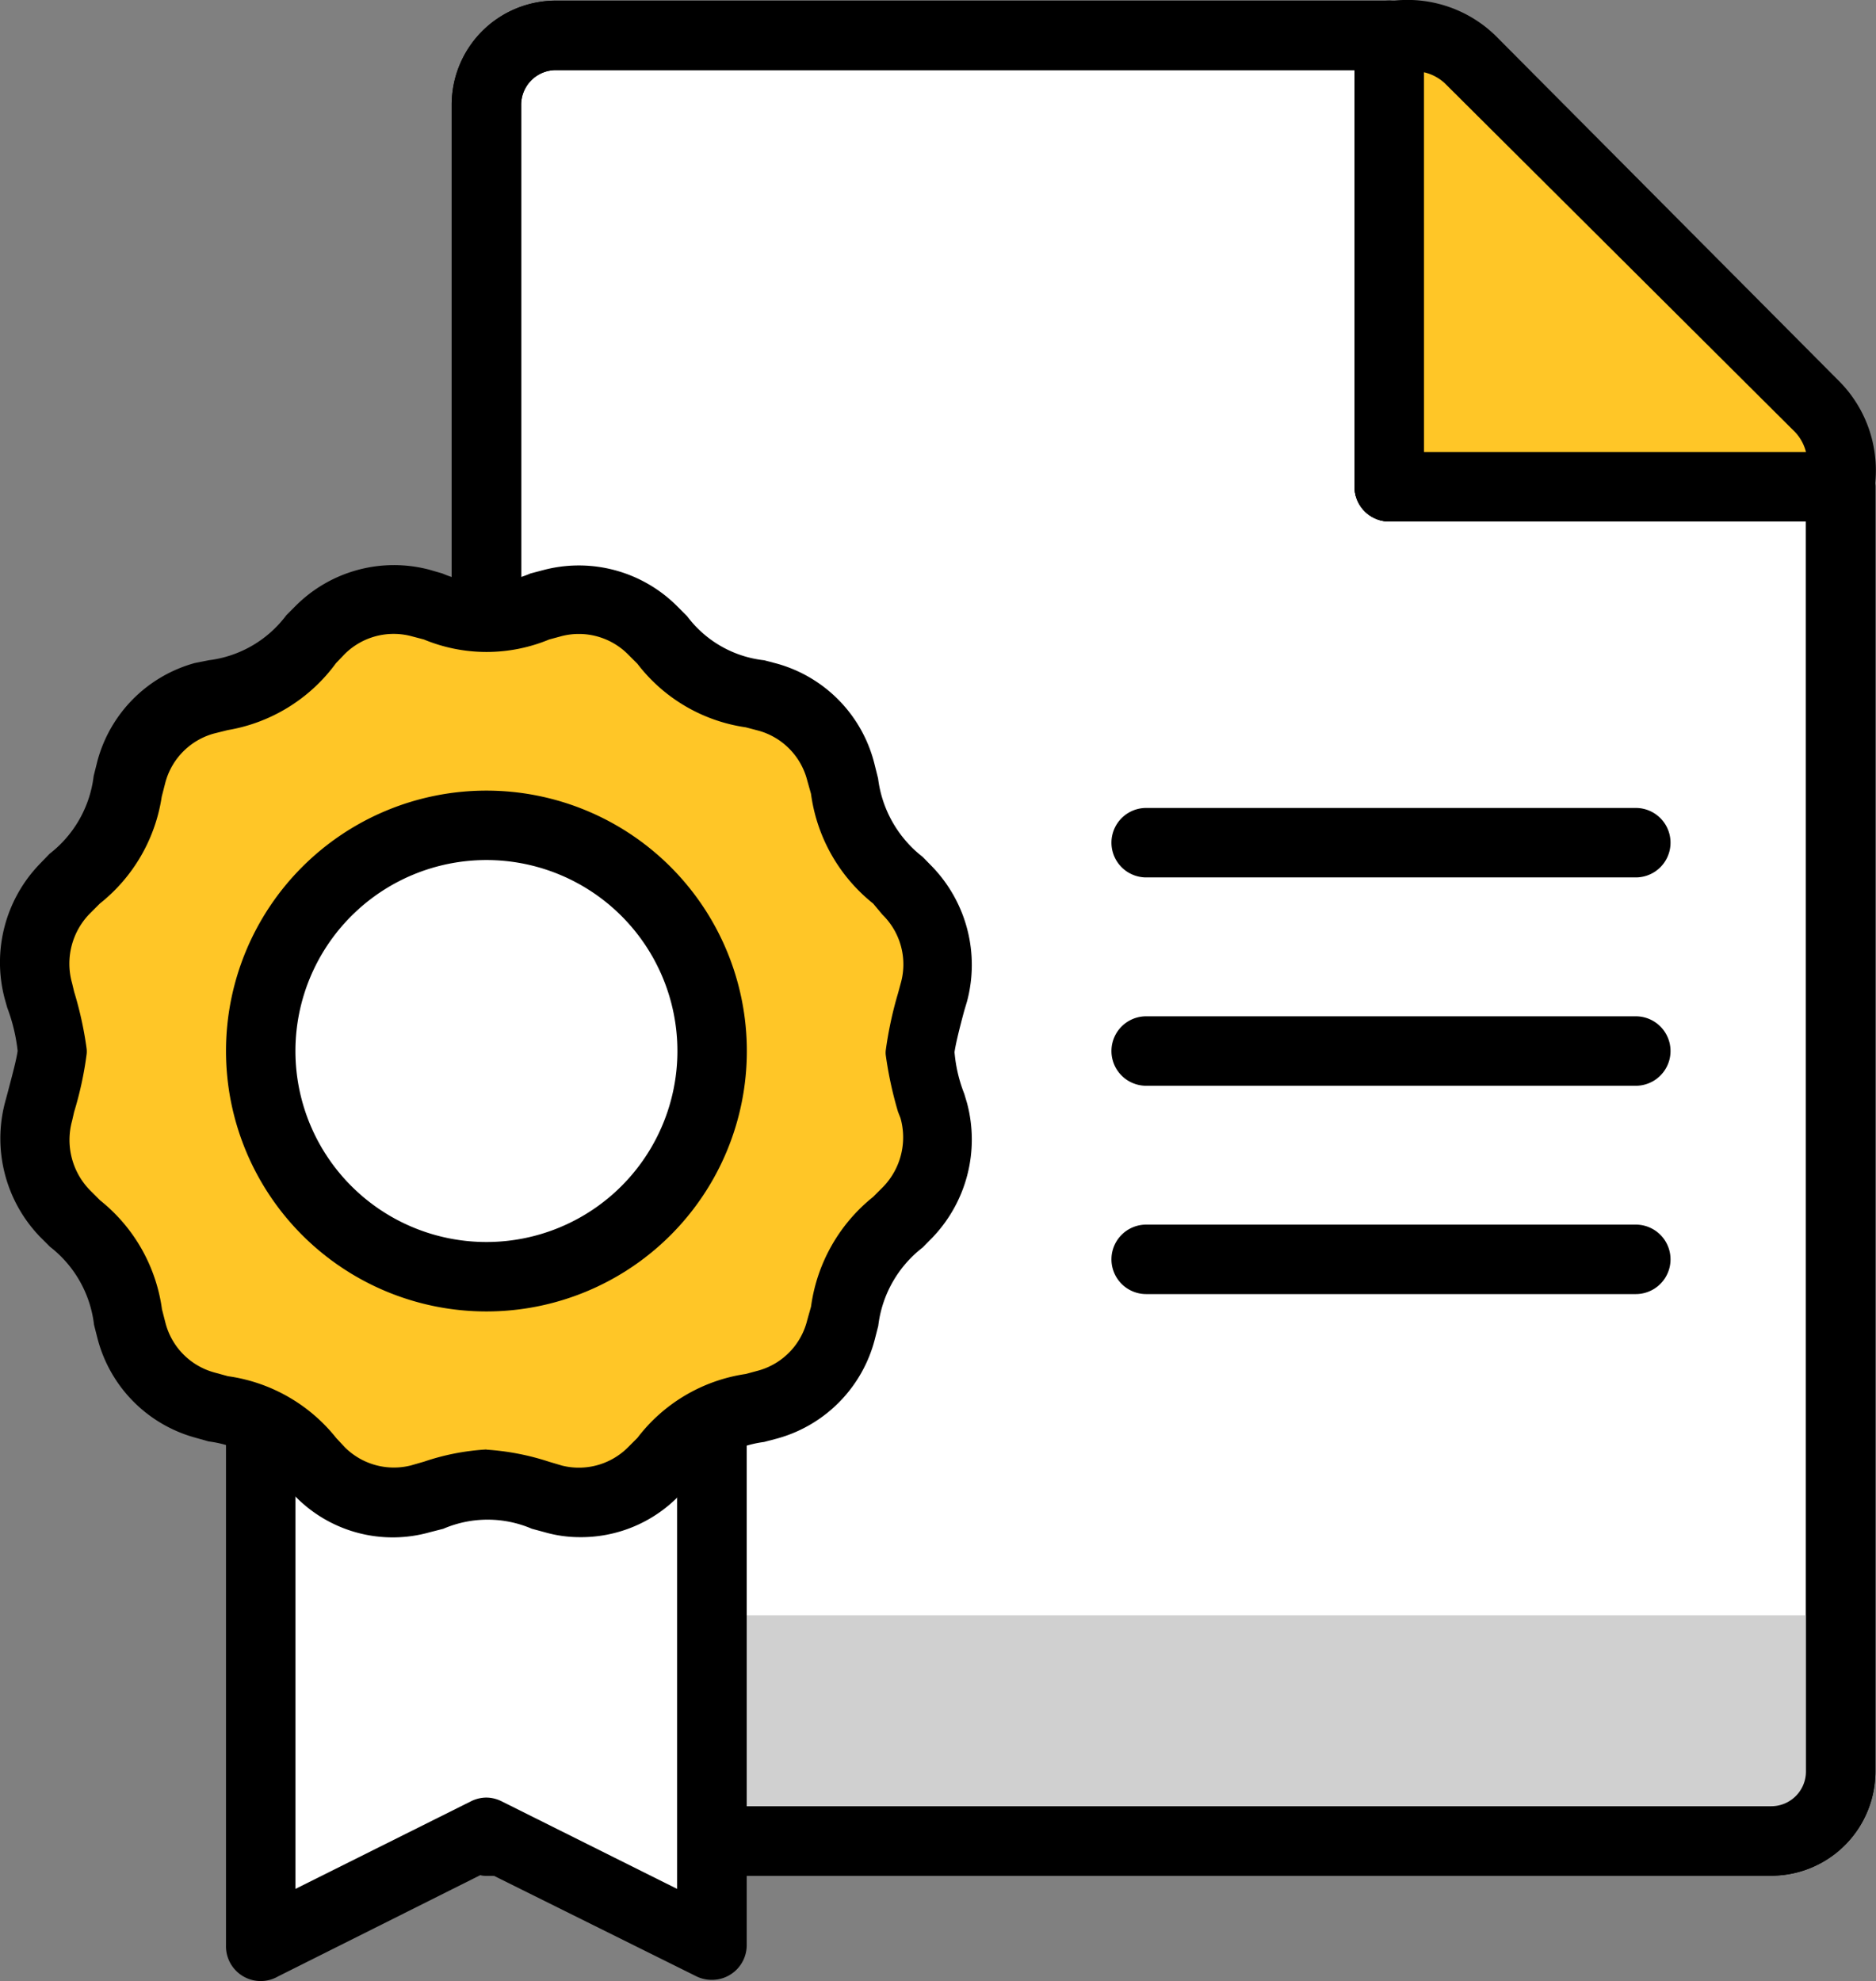
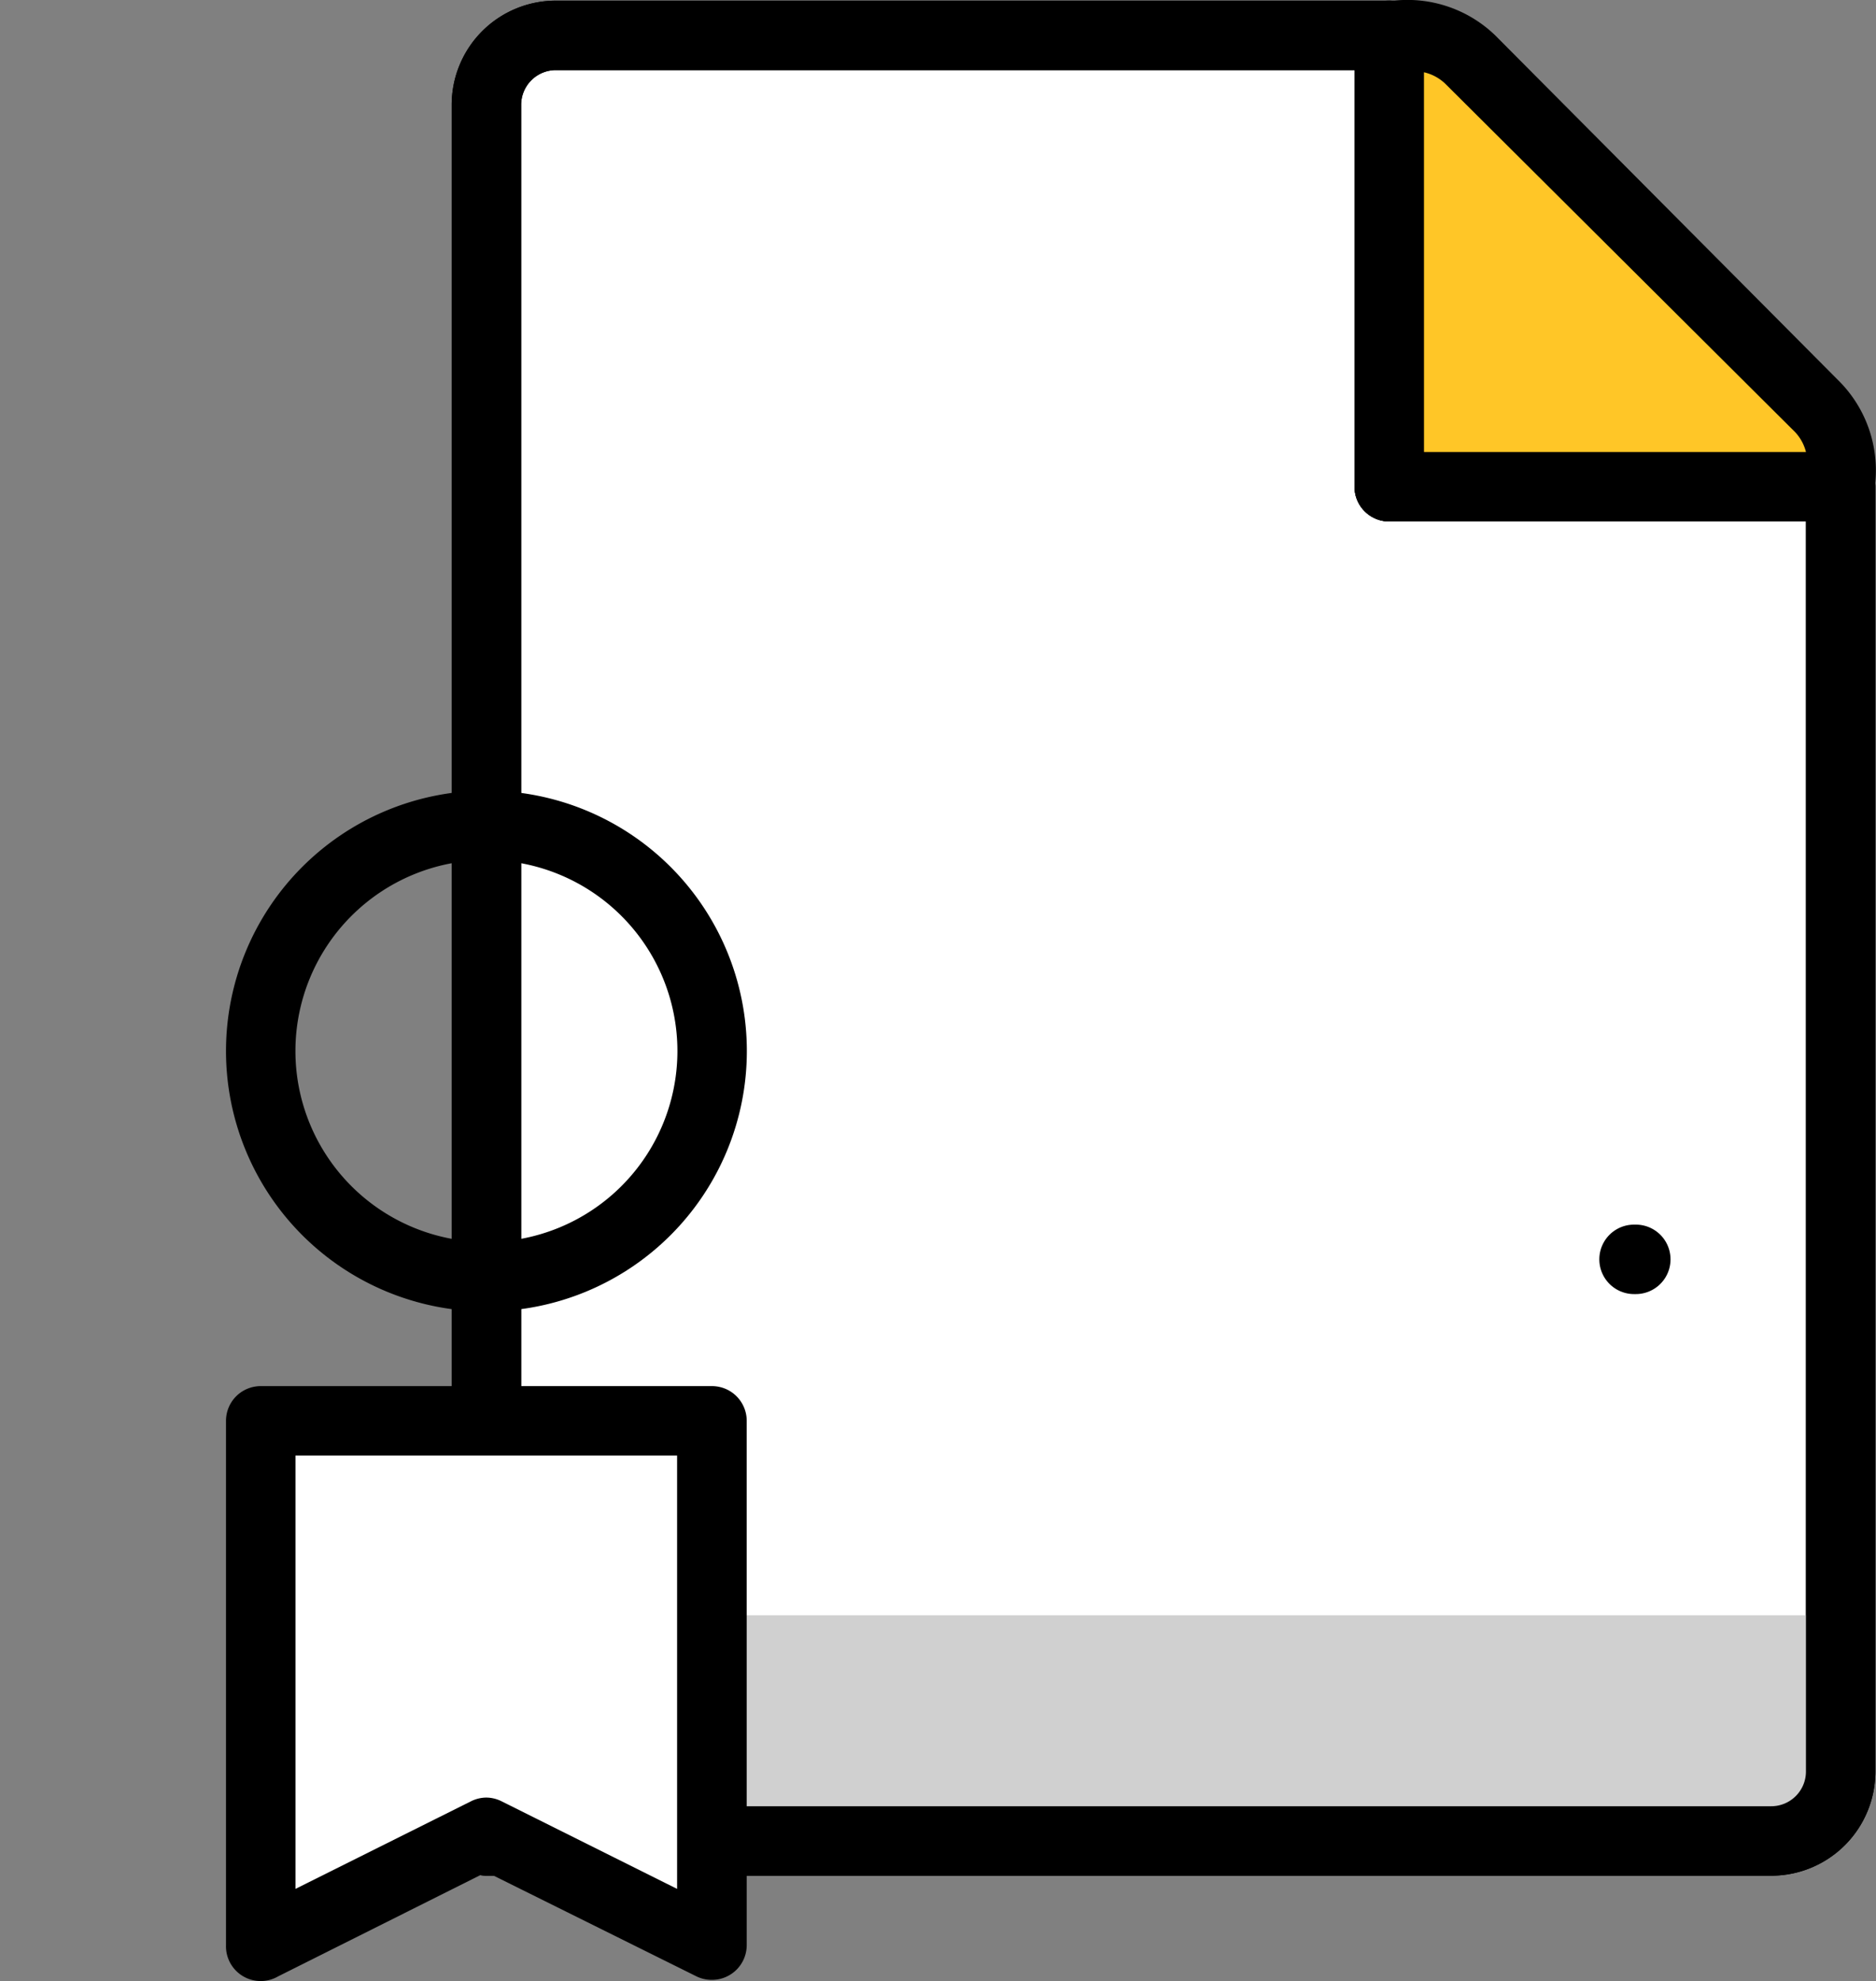
<svg xmlns="http://www.w3.org/2000/svg" width="60.605" height="64" viewBox="0 0 60.605 64">
  <rect x="0" y="0" width="60.605" height="64" fill="#808080" stroke="none" />
  <defs>
    <style>.a{fill:#fff;}.b{fill:#d0d0d0;}.c{fill:#ffc627;}</style>
  </defs>
  <g transform="translate(0.008 0.018)">
    <g transform="translate(-0.008 -0.018)">
      <path class="a" d="M21.292,59.332H55.506a2.244,2.244,0,0,0,2.244-2.244V15.583H43.166V1H16.244A2.244,2.244,0,0,0,14,3.244V59.332Z" transform="translate(1.714 0.142)" />
      <path d="M55.628,60.576H14.122A1.122,1.122,0,0,1,13,59.454V3.365A3.365,3.365,0,0,1,16.365,0H43.288A1.122,1.122,0,0,1,44.41,1.122V14.583H57.871A1.122,1.122,0,0,1,58.993,15.7V57.211A3.365,3.365,0,0,1,55.628,60.576ZM15.244,58.332H55.628a1.122,1.122,0,0,0,1.122-1.122V16.827H43.288A1.122,1.122,0,0,1,42.166,15.7V2.244h-25.8a1.122,1.122,0,0,0-1.122,1.122Z" transform="translate(1.592 0.021)" />
      <path class="b" d="M14,46.5H57.749v4.487a2.771,2.771,0,0,1-2.771,2.8H14Z" transform="translate(1.714 5.683)" />
-       <path d="M48.883,25.494H33.122a1.122,1.122,0,1,1,0-2.244H48.939a1.122,1.122,0,1,1,0,2.244Z" transform="translate(3.906 2.852)" />
-       <path d="M48.883,31.494H33.122a1.122,1.122,0,0,1,0-2.244H48.939a1.122,1.122,0,0,1,0,2.244Z" transform="translate(3.906 3.583)" />
-       <path d="M48.883,37.494H33.122a1.122,1.122,0,1,1,0-2.244H48.939a1.122,1.122,0,1,1,0,2.244Z" transform="translate(3.906 4.313)" />
+       <path d="M48.883,37.494a1.122,1.122,0,1,1,0-2.244H48.939a1.122,1.122,0,1,1,0,2.244Z" transform="translate(3.906 4.313)" />
      <path d="M55.628,60.576H14.122A1.122,1.122,0,0,1,13,59.454V3.365A3.365,3.365,0,0,1,16.365,0H43.288A1.122,1.122,0,0,1,44.41,1.122V14.583H57.871A1.122,1.122,0,0,1,58.993,15.7V57.211A3.365,3.365,0,0,1,55.628,60.576ZM15.244,58.332H55.628a1.122,1.122,0,0,0,1.122-1.122V16.827H43.288A1.122,1.122,0,0,1,42.166,15.7V2.244h-25.8a1.122,1.122,0,0,0-1.122,1.122Z" transform="translate(1.592 0.021)" />
      <path class="a" d="M22.083,40.9V57.839l-7.292-3.646L7.5,57.839V40.9Z" transform="translate(0.923 5.001)" />
      <path d="M22.2,59.082a1.122,1.122,0,0,1-.5-.112L14.913,55.6,8.183,58.97A1.122,1.122,0,0,1,6.5,57.961V41.022A1.122,1.122,0,0,1,7.622,39.9H22.2a1.122,1.122,0,0,1,1.122,1.122V57.961A1.122,1.122,0,0,1,22.2,59.082Zm-7.292-5.889a1.122,1.122,0,0,1,.5.123l5.665,2.827v-14H8.744v14l5.665-2.827A1.122,1.122,0,0,1,14.913,53.193Z" transform="translate(0.801 4.88)" />
-       <path class="c" d="M1.561,31.829a14.583,14.583,0,0,1-.449,1.963,3.466,3.466,0,0,0,.864,3.287C3.67,38.8,3.5,38.5,4.13,40.871a3.365,3.365,0,0,0,2.356,2.4c2.3.628,2.03.449,3.724,2.187a3.365,3.365,0,0,0,3.22.875c2.311-.628,1.986-.628,4.308,0a3.365,3.365,0,0,0,3.219-.875c1.694-1.728,1.413-1.559,3.724-2.187a3.365,3.365,0,0,0,2.356-2.4c.617-2.356.46-2.075,2.154-3.792a3.466,3.466,0,0,0,.864-3.287,14.583,14.583,0,0,1-.449-1.929,14.987,14.987,0,0,1,.449-1.929,3.444,3.444,0,0,0-.864-3.276c-1.694-1.728-1.537-1.436-2.154-3.792a3.365,3.365,0,0,0-2.356-2.4c-2.311-.628-2.03-.471-3.724-2.187a3.253,3.253,0,0,0-3.219-.875c-2.322.628-2,.628-4.308,0a3.253,3.253,0,0,0-3.22.875c-1.694,1.728-1.425,1.559-3.724,2.187a3.365,3.365,0,0,0-2.356,2.4c-.628,2.367-.46,2.064-2.154,3.792a3.444,3.444,0,0,0-.864,3.276,14.987,14.987,0,0,1,.449,1.9Z" transform="translate(0.131 2.125)" />
-       <path d="M18.712,47.659A4.094,4.094,0,0,1,17.59,47.5l-.415-.112a3.623,3.623,0,0,0-2.861,0l-.437.112A4.4,4.4,0,0,1,9.57,46.38l-.292-.3a3.724,3.724,0,0,0-2.546-1.514l-.437-.123a4.487,4.487,0,0,1-3.152-3.2L3.03,40.8a3.736,3.736,0,0,0-1.425-2.524l-.325-.325A4.577,4.577,0,0,1,.158,33.6l.079-.292c.168-.639.28-1.054.325-1.357a5.717,5.717,0,0,0-.337-1.4l-.079-.28a4.577,4.577,0,0,1,1.122-4.352l.325-.337a3.736,3.736,0,0,0,1.425-2.513l.112-.449a4.487,4.487,0,0,1,3.152-3.2l.449-.09a3.691,3.691,0,0,0,2.513-1.458l.292-.292a4.487,4.487,0,0,1,4.319-1.178l.426.123a3.59,3.59,0,0,0,2.849,0l.426-.112a4.487,4.487,0,0,1,4.319,1.178l.314.314a3.6,3.6,0,0,0,2.49,1.425l.426.112A4.487,4.487,0,0,1,28.247,22.7l.112.449A3.8,3.8,0,0,0,29.8,25.683L30.11,26a4.577,4.577,0,0,1,1.122,4.352l-.09.3c-.168.628-.269,1.043-.314,1.335a4.763,4.763,0,0,0,.314,1.346l.09.3a4.577,4.577,0,0,1-1.122,4.352L29.8,38.3a3.758,3.758,0,0,0-1.436,2.535l-.112.437a4.487,4.487,0,0,1-3.152,3.2l-.426.112a3.657,3.657,0,0,0-2.479,1.47l-.314.314A4.409,4.409,0,0,1,18.712,47.659Zm-3.006-2.827a8.156,8.156,0,0,1,2.03.393l.415.123a2.244,2.244,0,0,0,2.12-.583l.314-.314a5.385,5.385,0,0,1,3.5-2.064l.415-.112a2.244,2.244,0,0,0,1.57-1.627l.123-.437A5.485,5.485,0,0,1,28.2,36.665l.3-.3a2.3,2.3,0,0,0,.583-2.244l-.079-.2a12.339,12.339,0,0,1-.393-1.806.684.684,0,0,1,0-.213,12.339,12.339,0,0,1,.393-1.817l.079-.292a2.244,2.244,0,0,0-.583-2.244l-.3-.359a5.463,5.463,0,0,1-2.008-3.545l-.123-.437a2.244,2.244,0,0,0-1.559-1.6l-.426-.112a5.373,5.373,0,0,1-3.5-2.053l-.314-.314a2.244,2.244,0,0,0-2.12-.583l-.415.112a5.284,5.284,0,0,1-4.05,0l-.426-.112a2.244,2.244,0,0,0-2.131.583l-.28.292a5.452,5.452,0,0,1-3.5,2.165l-.449.112a2.244,2.244,0,0,0-1.57,1.6l-.112.437a5.441,5.441,0,0,1-2,3.455l-.325.325a2.311,2.311,0,0,0-.572,2.244l.067.28a11.6,11.6,0,0,1,.4,1.817.752.752,0,0,1,0,.224,11.33,11.33,0,0,1-.4,1.84l-.067.292A2.322,2.322,0,0,0,2.9,36.452l.325.325a5.441,5.441,0,0,1,2,3.522l.112.437a2.244,2.244,0,0,0,1.57,1.6l.449.123a5.429,5.429,0,0,1,3.5,2l.28.3a2.244,2.244,0,0,0,2.131.583l.426-.123a7.594,7.594,0,0,1,2.019-.393Z" transform="translate(0.008 2.001)" />
-       <circle class="a" cx="7.292" cy="7.292" r="7.292" transform="translate(8.423 26.663)" />
      <path d="M14.913,39.577a8.413,8.413,0,1,1,8.413-8.413,8.413,8.413,0,0,1-8.413,8.413Zm0-14.583a6.17,6.17,0,1,0,6.17,6.17,6.17,6.17,0,0,0-6.17-6.17Z" transform="translate(0.801 2.791)" />
      <path class="c" d="M53.787,12.974,42.625,1.756A3.2,3.2,0,0,0,40,1V15.588H54.583a3.163,3.163,0,0,0-.8-2.614Z" transform="translate(4.88 0.138)" />
      <path d="M54.7,16.829H40.122A1.122,1.122,0,0,1,39,15.707V1.124A1.122,1.122,0,0,1,40.122,0H40.3a4.083,4.083,0,0,1,3.242,1.122L54.7,12.342h0a4.083,4.083,0,0,1,1.122,3.231v.135A1.122,1.122,0,0,1,54.7,16.829ZM41.244,14.585h12.34a1.458,1.458,0,0,0-.415-.707L41.961,2.717a1.458,1.458,0,0,0-.718-.4Z" transform="translate(4.759 0.018)" />
    </g>
  </g>
</svg>